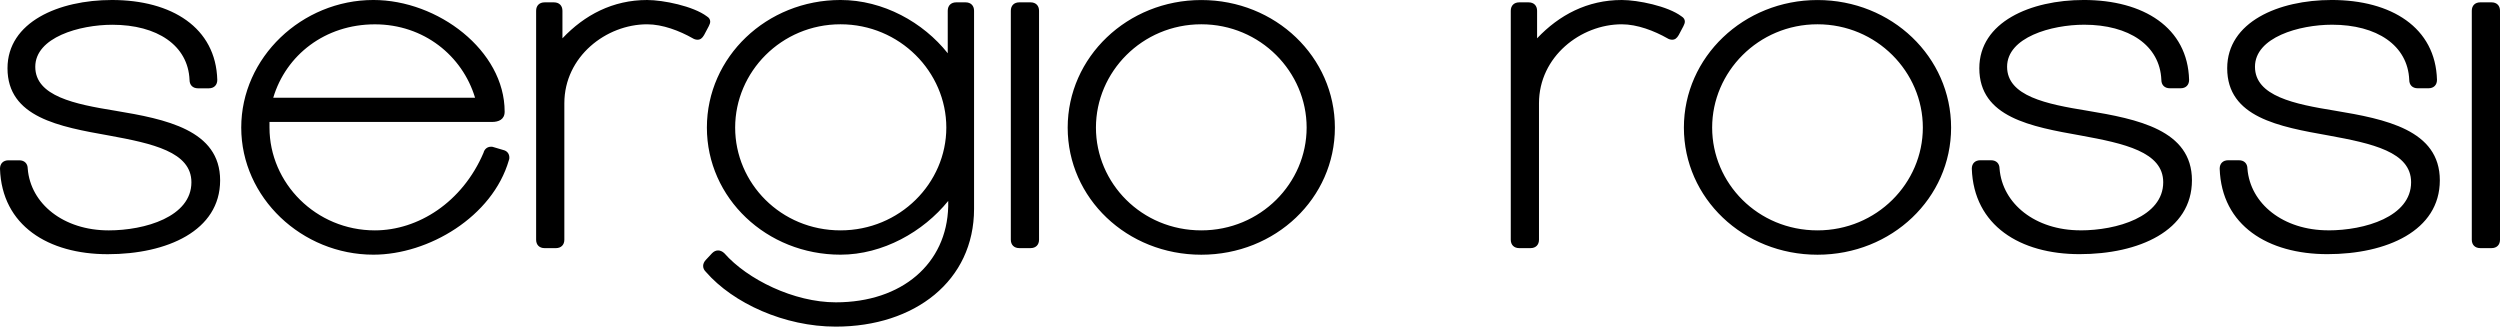
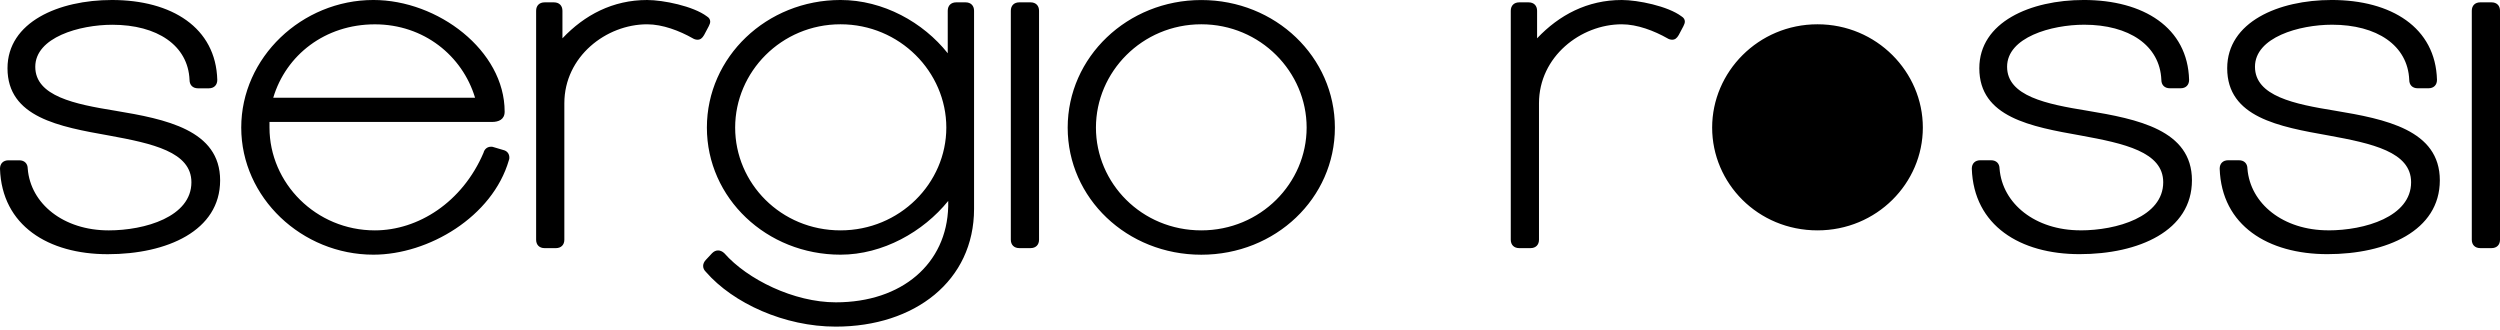
<svg xmlns="http://www.w3.org/2000/svg" fill="none" viewBox="0 0 280 37">
-   <path d="m12.166 25.803c4.059 0 9.272-1.517 9.272-5.39 0-3.403-4.373-4.344-9.219-5.232-5.585-.994-11.379-2.04-11.379-7.535 0-5.179 5.74-7.646 11.697-7.646 6.692 0 11.644 3.091 11.799 8.951 0 .576-.367.941-.947.941h-1.213c-.58 0-.947-.365-.947-.941-.159-3.873-3.633-6.177-8.639-6.177-3.687 0-8.639 1.411-8.639 4.708 0 3.297 4.426 4.185 8.958 4.92 5.639.941 11.746 2.145 11.746 7.799s-5.953 8.27-12.591 8.27c-6.639 0-11.852-3.192-12.065-9.575 0-.576.367-.941.947-.941h1.213c.58 0 .947.365.947.941.314 3.926 4.001 6.907 9.059 6.907zm29.657 2.721c-8.006 0-14.804-6.383-14.804-14.236 0-7.852 6.798-14.289 14.804-14.289 7.218 0 14.698 5.654 14.698 12.508 0 .888-.686 1.152-1.421 1.152h-24.917v.629c0 6.23 5.213 11.514 11.799 11.514 4.846 0 9.799-3.139 12.171-8.687.106-.417.42-.681.841-.681.106 0 .213 0 .314.053l1.053.312c.473.106.686.47.686.835 0 .106 0 .211-.053.312-1.841 6.34-9.006 10.578-15.171 10.578zm-11.219-17.581h22.602c-1.421-4.708-5.74-8.217-11.219-8.217-5.59 0-9.963 3.451-11.383 8.217zm48.94-8.534c0 .158-.053.312-.16.523l-.527.994c-.213.365-.42.523-.739.523-.159 0-.367-.053-.527-.158-1.474-.835-3.373-1.569-5.112-1.569-4.585 0-9.272 3.609-9.272 8.846v15.282c0 .576-.367.941-.947.941h-1.266c-.58 0-.947-.365-.947-.941v-25.644c0-.576.367-.941.947-.941h1.053c.58 0 .947.365.947.941v3.086c2.474-2.616 5.638-4.291 9.485-4.291 1.792 0 5.165.682 6.692 1.833.266.158.372.37.372.576zm14.065 31.452c7.426 0 12.432-4.344 12.591-10.727v-.629c-2.793 3.456-7.325 6.019-12.065 6.019-8.272 0-14.964-6.331-14.964-14.236 0-7.905 6.692-14.289 14.964-14.289 4.793 0 9.272 2.51 12.012 5.966v-4.761c0-.576.367-.941.947-.941h1.053c.58 0 .947.365.947.941v22.189c0 8.059-6.638 13.189-15.49 13.189-5.74 0-11.485-2.616-14.539-6.124-.213-.211-.314-.418-.314-.682 0-.211.106-.47.314-.681l.686-.734c.213-.211.42-.312.686-.312.213 0 .473.105.686.312 2.585 2.937 7.798 5.5 12.485 5.5zm.527-8.059c6.639 0 11.852-5.284 11.852-11.514 0-6.23-5.213-11.567-11.852-11.567-6.639 0-11.799 5.337-11.799 11.567 0 6.23 5.112 11.514 11.799 11.514zm22.236 1.046c0 .576-.367.941-.947.941h-1.266c-.58 0-.947-.365-.947-.941v-25.644c0-.576.367-.941.947-.941h1.266c.58 0 .947.365.947.941zm18.172-26.844c8.325 0 14.963 6.384 14.963 14.289 0 7.905-6.638 14.236-14.963 14.236s-14.964-6.331-14.964-14.236c.005-7.905 6.697-14.289 14.964-14.289zm0 25.798c6.638 0 11.799-5.284 11.799-11.514 0-6.23-5.165-11.567-11.799-11.567s-11.799 5.337-11.799 11.567c0 6.23 5.112 11.514 11.799 11.514zm54.158-23.393c0 .158-.053.312-.16.523l-.526.994c-.213.365-.421.523-.74.523-.159 0-.367-.053-.526-.158-1.474-.835-3.373-1.569-5.112-1.569-4.585 0-9.272 3.609-9.272 8.846v15.282c0 .576-.367.941-.947.941h-1.266c-.58 0-.947-.365-.947-.941v-25.644c0-.576.367-.941.947-.941h1.053c.58 0 .947.365.947.941v3.086c2.474-2.616 5.639-4.291 9.485-4.291 1.792 0 5.165.682 6.692 1.833.265.158.372.37.372.576zm14.857-2.405c8.325 0 14.964 6.384 14.964 14.289 0 7.905-6.639 14.236-14.964 14.236s-14.964-6.331-14.964-14.236c0-7.905 6.692-14.289 14.964-14.289zm0 25.798c6.639 0 11.799-5.284 11.799-11.514 0-6.23-5.165-11.567-11.799-11.567s-11.799 5.337-11.799 11.567c0 6.23 5.107 11.514 11.799 11.514zm29.449 0c4.059 0 9.272-1.517 9.272-5.39 0-3.403-4.373-4.344-9.219-5.232-5.585-.994-11.378-2.04-11.378-7.535 0-5.179 5.74-7.646 11.697-7.646 6.692 0 11.645 3.086 11.799 8.947 0 .576-.367.941-.947.941h-1.213c-.579 0-.947-.365-.947-.941-.159-3.873-3.633-6.177-8.639-6.177-3.686 0-8.639 1.411-8.639 4.708 0 3.297 4.426 4.185 8.958 4.92 5.639.941 11.746 2.145 11.746 7.799s-5.953 8.27-12.591 8.27c-6.639 0-11.852-3.192-12.065-9.575 0-.576.367-.941.947-.941h1.213c.58 0 .947.365.947.941.314 3.926 4 6.907 9.059 6.907zm27.763 0c4.059 0 9.272-1.517 9.272-5.39 0-3.403-4.373-4.344-9.219-5.232-5.585-.994-11.378-2.04-11.378-7.535 0-5.179 5.74-7.646 11.697-7.646 6.692 0 11.644 3.086 11.799 8.947 0 .576-.367.941-.947.941h-1.213c-.58 0-.947-.365-.947-.941-.159-3.873-3.633-6.177-8.639-6.177-3.686 0-8.639 1.411-8.639 4.708 0 3.297 4.426 4.185 8.958 4.92 5.639.941 11.746 2.145 11.746 7.799s-5.953 8.27-12.592 8.27c-6.638 0-11.852-3.192-12.064-9.575 0-.576.367-.941.947-.941h1.213c.579 0 .947.365.947.941.314 3.926 4 6.907 9.059 6.907zm19.23 1.046c0 .576-.367.941-.947.941h-1.266c-.58 0-.947-.365-.947-.941v-25.644c0-.576.367-.941.947-.941h1.266c.58 0 .947.365.947.941z" fill="#000" />
+   <path d="m12.166 25.803c4.059 0 9.272-1.517 9.272-5.39 0-3.403-4.373-4.344-9.219-5.232-5.585-.994-11.379-2.04-11.379-7.535 0-5.179 5.74-7.646 11.697-7.646 6.692 0 11.644 3.091 11.799 8.951 0 .576-.367.941-.947.941h-1.213c-.58 0-.947-.365-.947-.941-.159-3.873-3.633-6.177-8.639-6.177-3.687 0-8.639 1.411-8.639 4.708 0 3.297 4.426 4.185 8.958 4.92 5.639.941 11.746 2.145 11.746 7.799s-5.953 8.27-12.591 8.27c-6.639 0-11.852-3.192-12.065-9.575 0-.576.367-.941.947-.941h1.213c.58 0 .947.365.947.941.314 3.926 4.001 6.907 9.059 6.907zm29.657 2.721c-8.006 0-14.804-6.383-14.804-14.236 0-7.852 6.798-14.289 14.804-14.289 7.218 0 14.698 5.654 14.698 12.508 0 .888-.686 1.152-1.421 1.152h-24.917v.629c0 6.23 5.213 11.514 11.799 11.514 4.846 0 9.799-3.139 12.171-8.687.106-.417.42-.681.841-.681.106 0 .213 0 .314.053l1.053.312c.473.106.686.47.686.835 0 .106 0 .211-.053.312-1.841 6.34-9.006 10.578-15.171 10.578zm-11.219-17.581h22.602c-1.421-4.708-5.74-8.217-11.219-8.217-5.59 0-9.963 3.451-11.383 8.217zm48.94-8.534c0 .158-.053.312-.16.523l-.527.994c-.213.365-.42.523-.739.523-.159 0-.367-.053-.527-.158-1.474-.835-3.373-1.569-5.112-1.569-4.585 0-9.272 3.609-9.272 8.846v15.282c0 .576-.367.941-.947.941h-1.266c-.58 0-.947-.365-.947-.941v-25.644c0-.576.367-.941.947-.941h1.053c.58 0 .947.365.947.941v3.086c2.474-2.616 5.638-4.291 9.485-4.291 1.792 0 5.165.682 6.692 1.833.266.158.372.37.372.576zm14.065 31.452c7.426 0 12.432-4.344 12.591-10.727v-.629c-2.793 3.456-7.325 6.019-12.065 6.019-8.272 0-14.964-6.331-14.964-14.236 0-7.905 6.692-14.289 14.964-14.289 4.793 0 9.272 2.51 12.012 5.966v-4.761c0-.576.367-.941.947-.941h1.053c.58 0 .947.365.947.941v22.189c0 8.059-6.638 13.189-15.49 13.189-5.74 0-11.485-2.616-14.539-6.124-.213-.211-.314-.418-.314-.682 0-.211.106-.47.314-.681l.686-.734c.213-.211.42-.312.686-.312.213 0 .473.105.686.312 2.585 2.937 7.798 5.5 12.485 5.5zm.527-8.059c6.639 0 11.852-5.284 11.852-11.514 0-6.23-5.213-11.567-11.852-11.567-6.639 0-11.799 5.337-11.799 11.567 0 6.23 5.112 11.514 11.799 11.514zm22.236 1.046c0 .576-.367.941-.947.941h-1.266c-.58 0-.947-.365-.947-.941v-25.644c0-.576.367-.941.947-.941h1.266c.58 0 .947.365.947.941zm18.172-26.844c8.325 0 14.963 6.384 14.963 14.289 0 7.905-6.638 14.236-14.963 14.236s-14.964-6.331-14.964-14.236c.005-7.905 6.697-14.289 14.964-14.289zm0 25.798c6.638 0 11.799-5.284 11.799-11.514 0-6.23-5.165-11.567-11.799-11.567s-11.799 5.337-11.799 11.567c0 6.23 5.112 11.514 11.799 11.514zm54.158-23.393c0 .158-.053.312-.16.523l-.526.994c-.213.365-.421.523-.74.523-.159 0-.367-.053-.526-.158-1.474-.835-3.373-1.569-5.112-1.569-4.585 0-9.272 3.609-9.272 8.846v15.282c0 .576-.367.941-.947.941h-1.266c-.58 0-.947-.365-.947-.941v-25.644c0-.576.367-.941.947-.941h1.053c.58 0 .947.365.947.941v3.086c2.474-2.616 5.639-4.291 9.485-4.291 1.792 0 5.165.682 6.692 1.833.265.158.372.37.372.576zm14.857-2.405s-14.964-6.331-14.964-14.236c0-7.905 6.692-14.289 14.964-14.289zm0 25.798c6.639 0 11.799-5.284 11.799-11.514 0-6.23-5.165-11.567-11.799-11.567s-11.799 5.337-11.799 11.567c0 6.23 5.107 11.514 11.799 11.514zm29.449 0c4.059 0 9.272-1.517 9.272-5.39 0-3.403-4.373-4.344-9.219-5.232-5.585-.994-11.378-2.04-11.378-7.535 0-5.179 5.74-7.646 11.697-7.646 6.692 0 11.645 3.086 11.799 8.947 0 .576-.367.941-.947.941h-1.213c-.579 0-.947-.365-.947-.941-.159-3.873-3.633-6.177-8.639-6.177-3.686 0-8.639 1.411-8.639 4.708 0 3.297 4.426 4.185 8.958 4.92 5.639.941 11.746 2.145 11.746 7.799s-5.953 8.27-12.591 8.27c-6.639 0-11.852-3.192-12.065-9.575 0-.576.367-.941.947-.941h1.213c.58 0 .947.365.947.941.314 3.926 4 6.907 9.059 6.907zm27.763 0c4.059 0 9.272-1.517 9.272-5.39 0-3.403-4.373-4.344-9.219-5.232-5.585-.994-11.378-2.04-11.378-7.535 0-5.179 5.74-7.646 11.697-7.646 6.692 0 11.644 3.086 11.799 8.947 0 .576-.367.941-.947.941h-1.213c-.58 0-.947-.365-.947-.941-.159-3.873-3.633-6.177-8.639-6.177-3.686 0-8.639 1.411-8.639 4.708 0 3.297 4.426 4.185 8.958 4.92 5.639.941 11.746 2.145 11.746 7.799s-5.953 8.27-12.592 8.27c-6.638 0-11.852-3.192-12.064-9.575 0-.576.367-.941.947-.941h1.213c.579 0 .947.365.947.941.314 3.926 4 6.907 9.059 6.907zm19.23 1.046c0 .576-.367.941-.947.941h-1.266c-.58 0-.947-.365-.947-.941v-25.644c0-.576.367-.941.947-.941h1.266c.58 0 .947.365.947.941z" fill="#000" />
</svg>